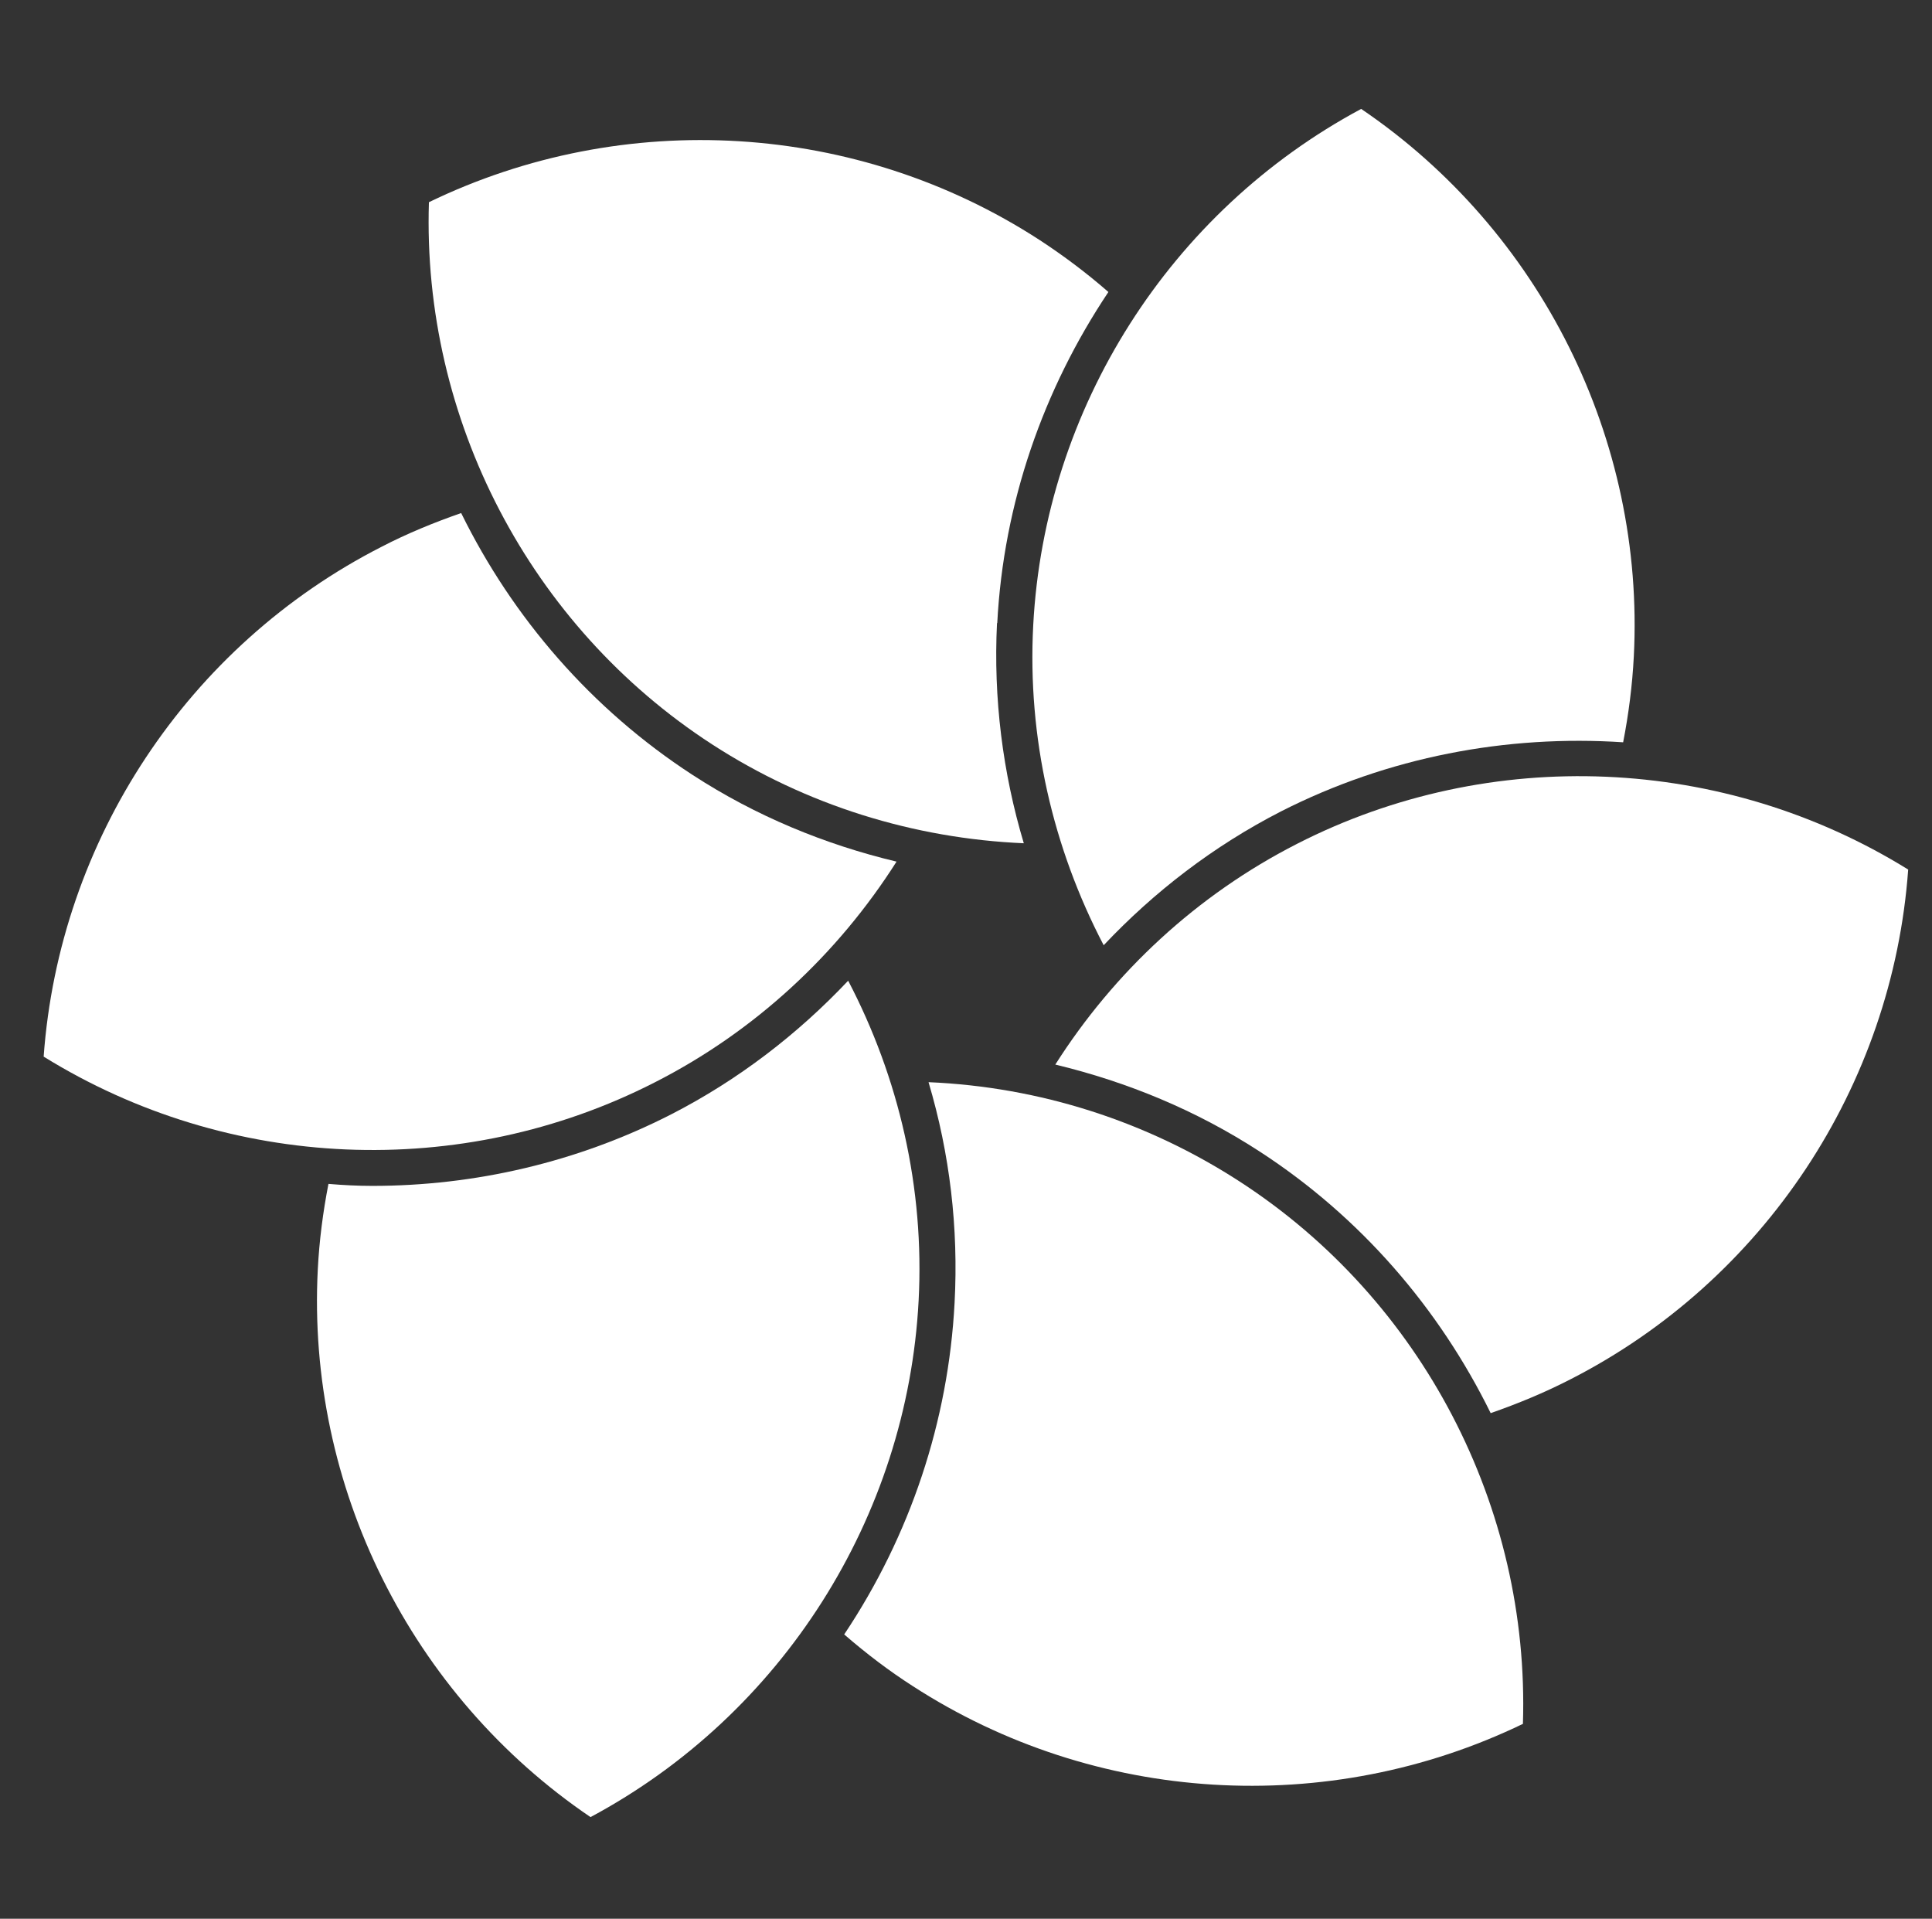
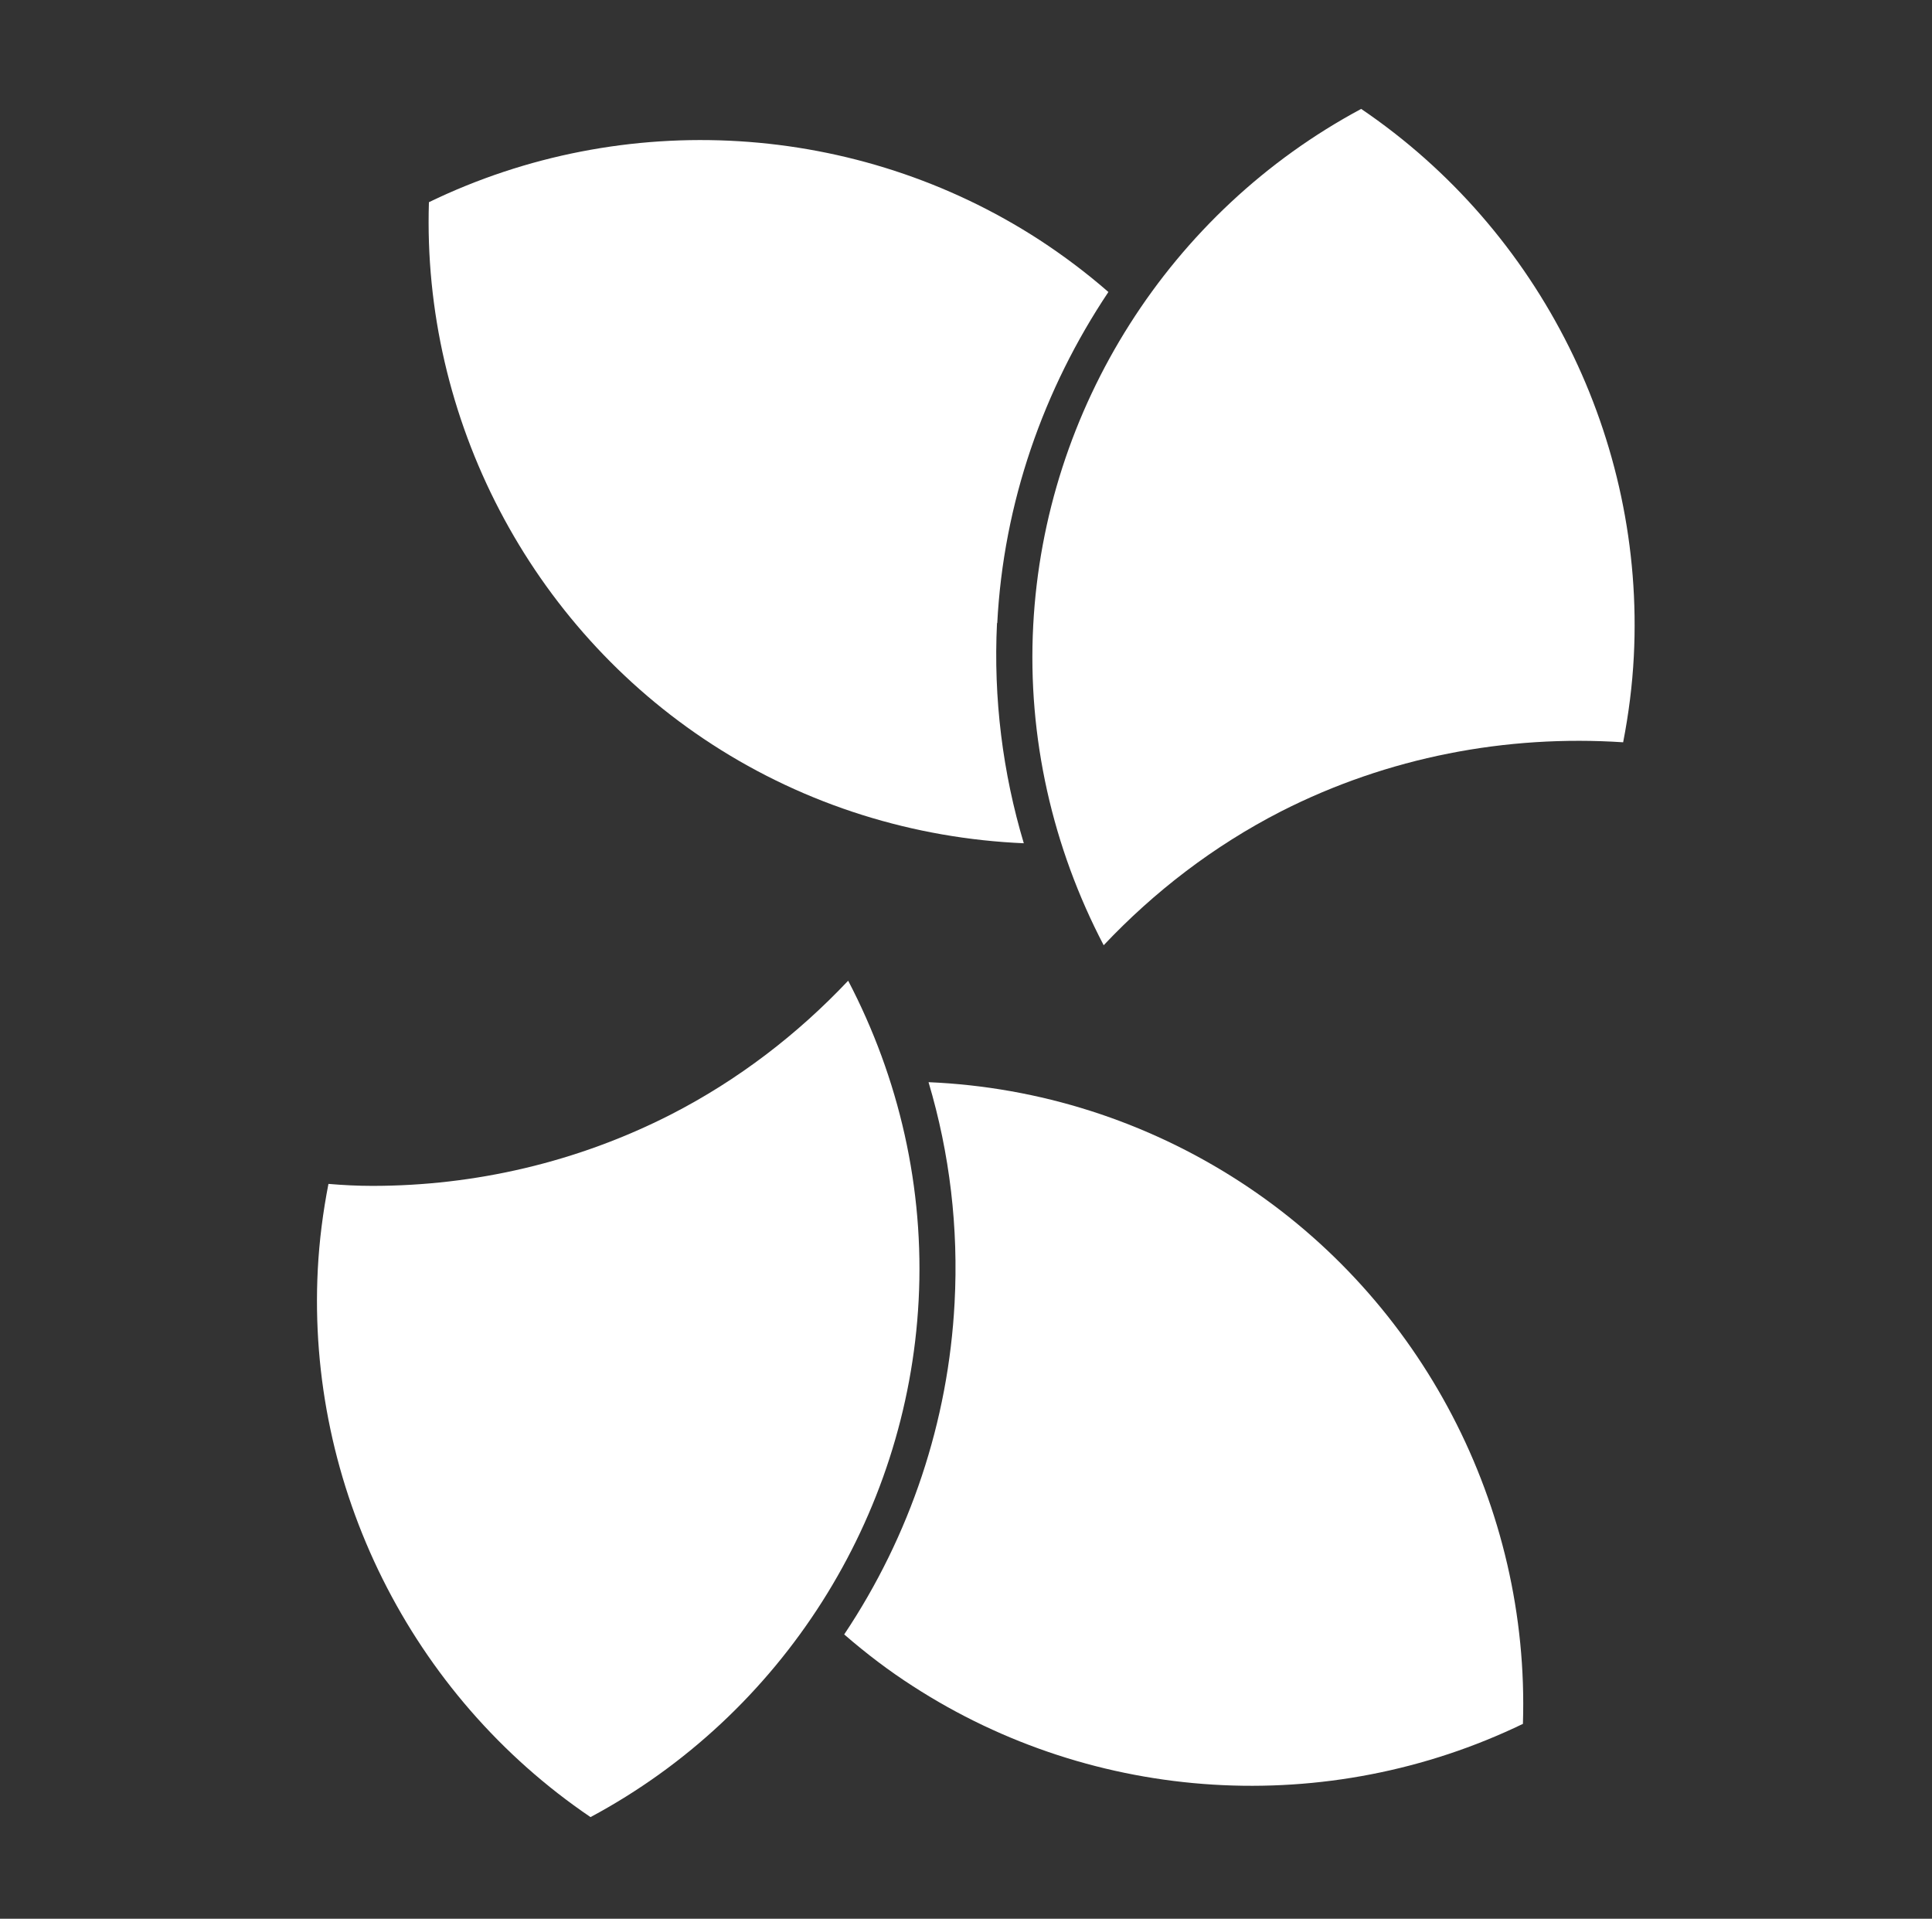
<svg xmlns="http://www.w3.org/2000/svg" id="Capa_1" viewBox="0 0 77.88 77.34">
  <rect x="0" y="0" width="77.88" height="77.34" fill="#333333" stroke="none" />
  <defs>
    <style>      .cls-1 {        fill: #fff;      }    </style>
  </defs>
  <path class="cls-1" d="M61.39,69.48c.28-8.74-4.07-17.09-11.41-21.85h0c-3.76-2.44-8.08-3.82-12.55-4.01.86,2.89,1.21,5.88,1.05,8.89-.25,4.78-1.79,9.39-4.45,13.37.9.78,1.81,1.47,2.76,2.08,7.35,4.76,16.73,5.33,24.61,1.52Z" />
-   <path class="cls-1" d="M76.92,35.05c-7.43-4.61-16.84-5.02-24.63-1.04-4.04,2.06-7.38,5.17-9.75,8.9,2.91.7,5.69,1.85,8.23,3.5,4.07,2.64,7.24,6.32,9.32,10.55,1.09-.38,2.16-.82,3.21-1.36,7.8-3.98,12.99-11.82,13.62-20.55Z" />
  <path class="cls-1" d="M54.87,4.39c-7.71,4.13-12.76,12.07-13.22,20.81-.24,4.54.79,8.98,2.84,12.9,2.04-2.16,4.43-4,7.14-5.39,4.32-2.2,9.1-3.1,13.8-2.79.22-1.13.37-2.29.43-3.46.45-8.74-3.75-17.16-10.99-22.07Z" />
  <path class="cls-1" d="M40.2,25.12c.25-4.84,1.86-9.43,4.48-13.35-.87-.76-1.8-1.46-2.78-2.1-7.35-4.77-16.74-5.33-24.61-1.52-.28,8.74,4.07,17.09,11.41,21.85,3.81,2.47,8.16,3.8,12.57,3.99-.85-2.84-1.23-5.84-1.08-8.88Z" />
-   <path class="cls-1" d="M36.14,34.73c-2.89-.69-5.68-1.84-8.23-3.5-4.06-2.64-7.24-6.32-9.32-10.55-1.09.38-2.17.82-3.21,1.36-7.8,3.98-12.99,11.82-13.62,20.55,7.44,4.61,16.84,5.02,24.63,1.04,4.05-2.06,7.38-5.17,9.75-8.9Z" />
-   <path class="cls-1" d="M23.81,73.24c7.71-4.13,12.76-12.07,13.22-20.81.24-4.54-.79-8.98-2.84-12.9-2.04,2.16-4.43,4-7.14,5.39-3.78,1.93-7.91,2.88-12.04,2.88-.59,0-1.18-.03-1.77-.08-.22,1.13-.37,2.28-.43,3.45-.45,8.74,3.75,17.16,10.99,22.07Z" />
+   <path class="cls-1" d="M23.81,73.24c7.71-4.13,12.76-12.07,13.22-20.81.24-4.54-.79-8.98-2.84-12.9-2.04,2.16-4.43,4-7.14,5.39-3.78,1.93-7.91,2.88-12.04,2.88-.59,0-1.18-.03-1.77-.08-.22,1.13-.37,2.28-.43,3.45-.45,8.74,3.75,17.16,10.99,22.07" />
</svg>